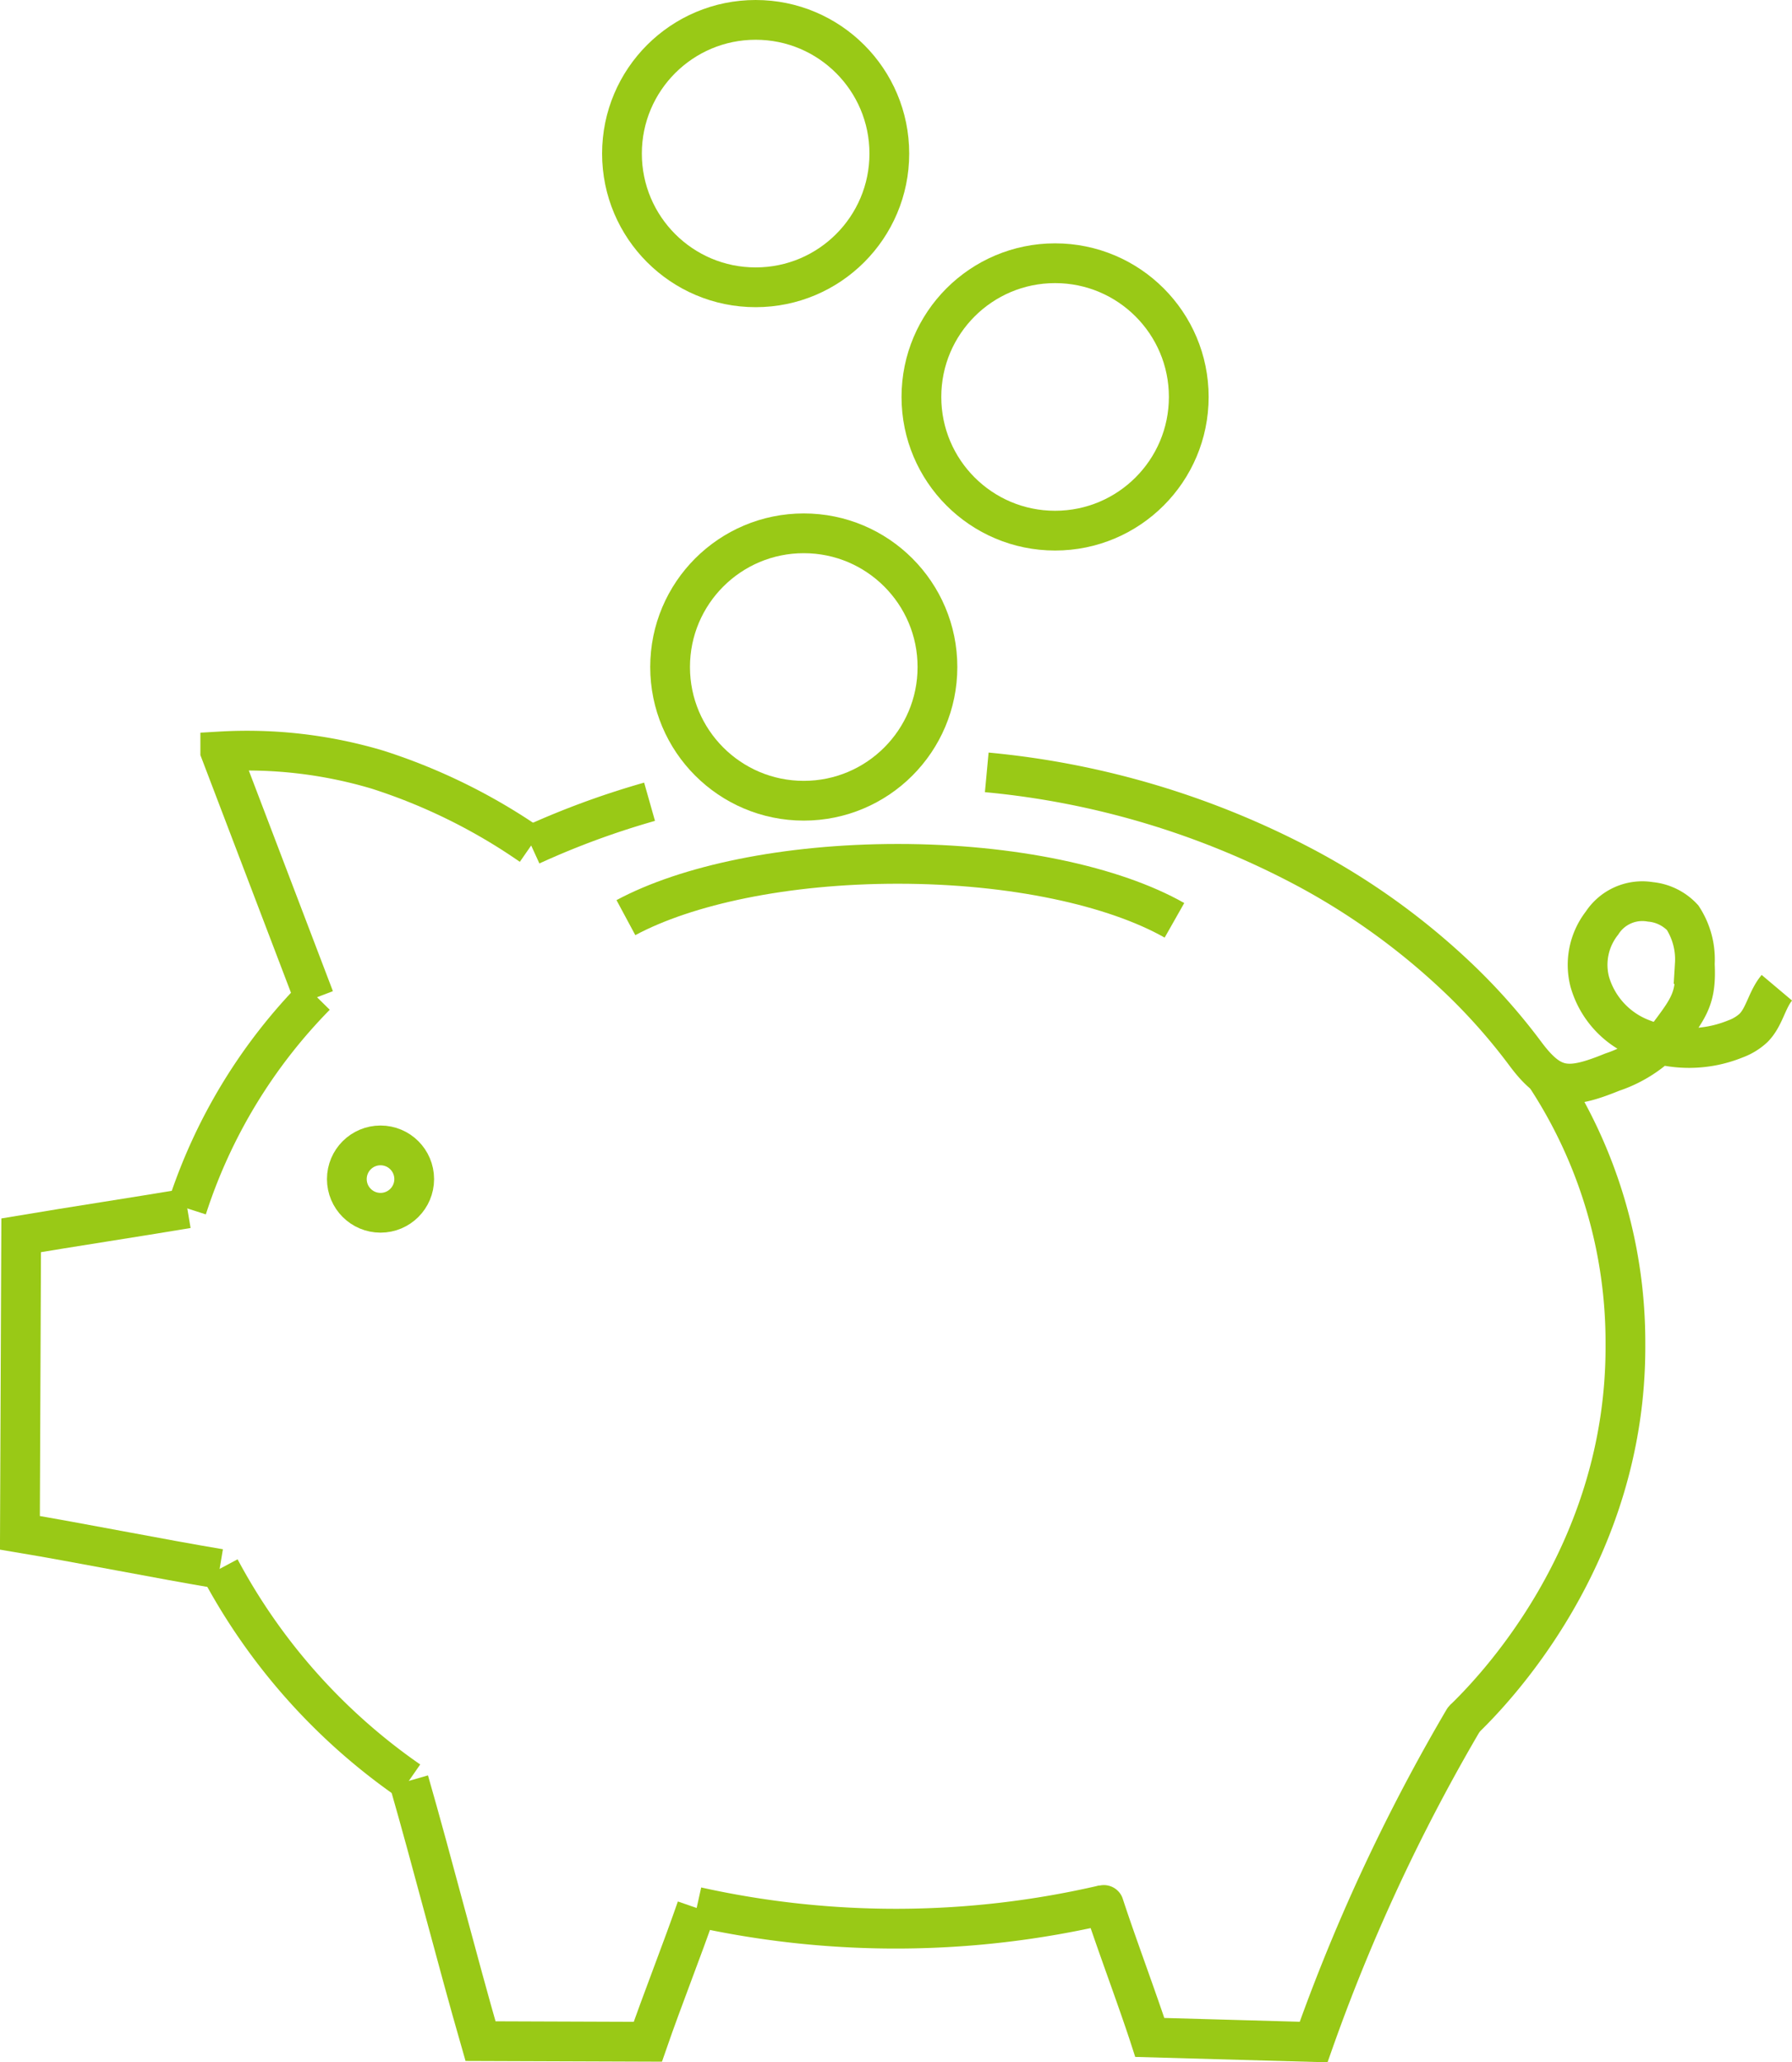
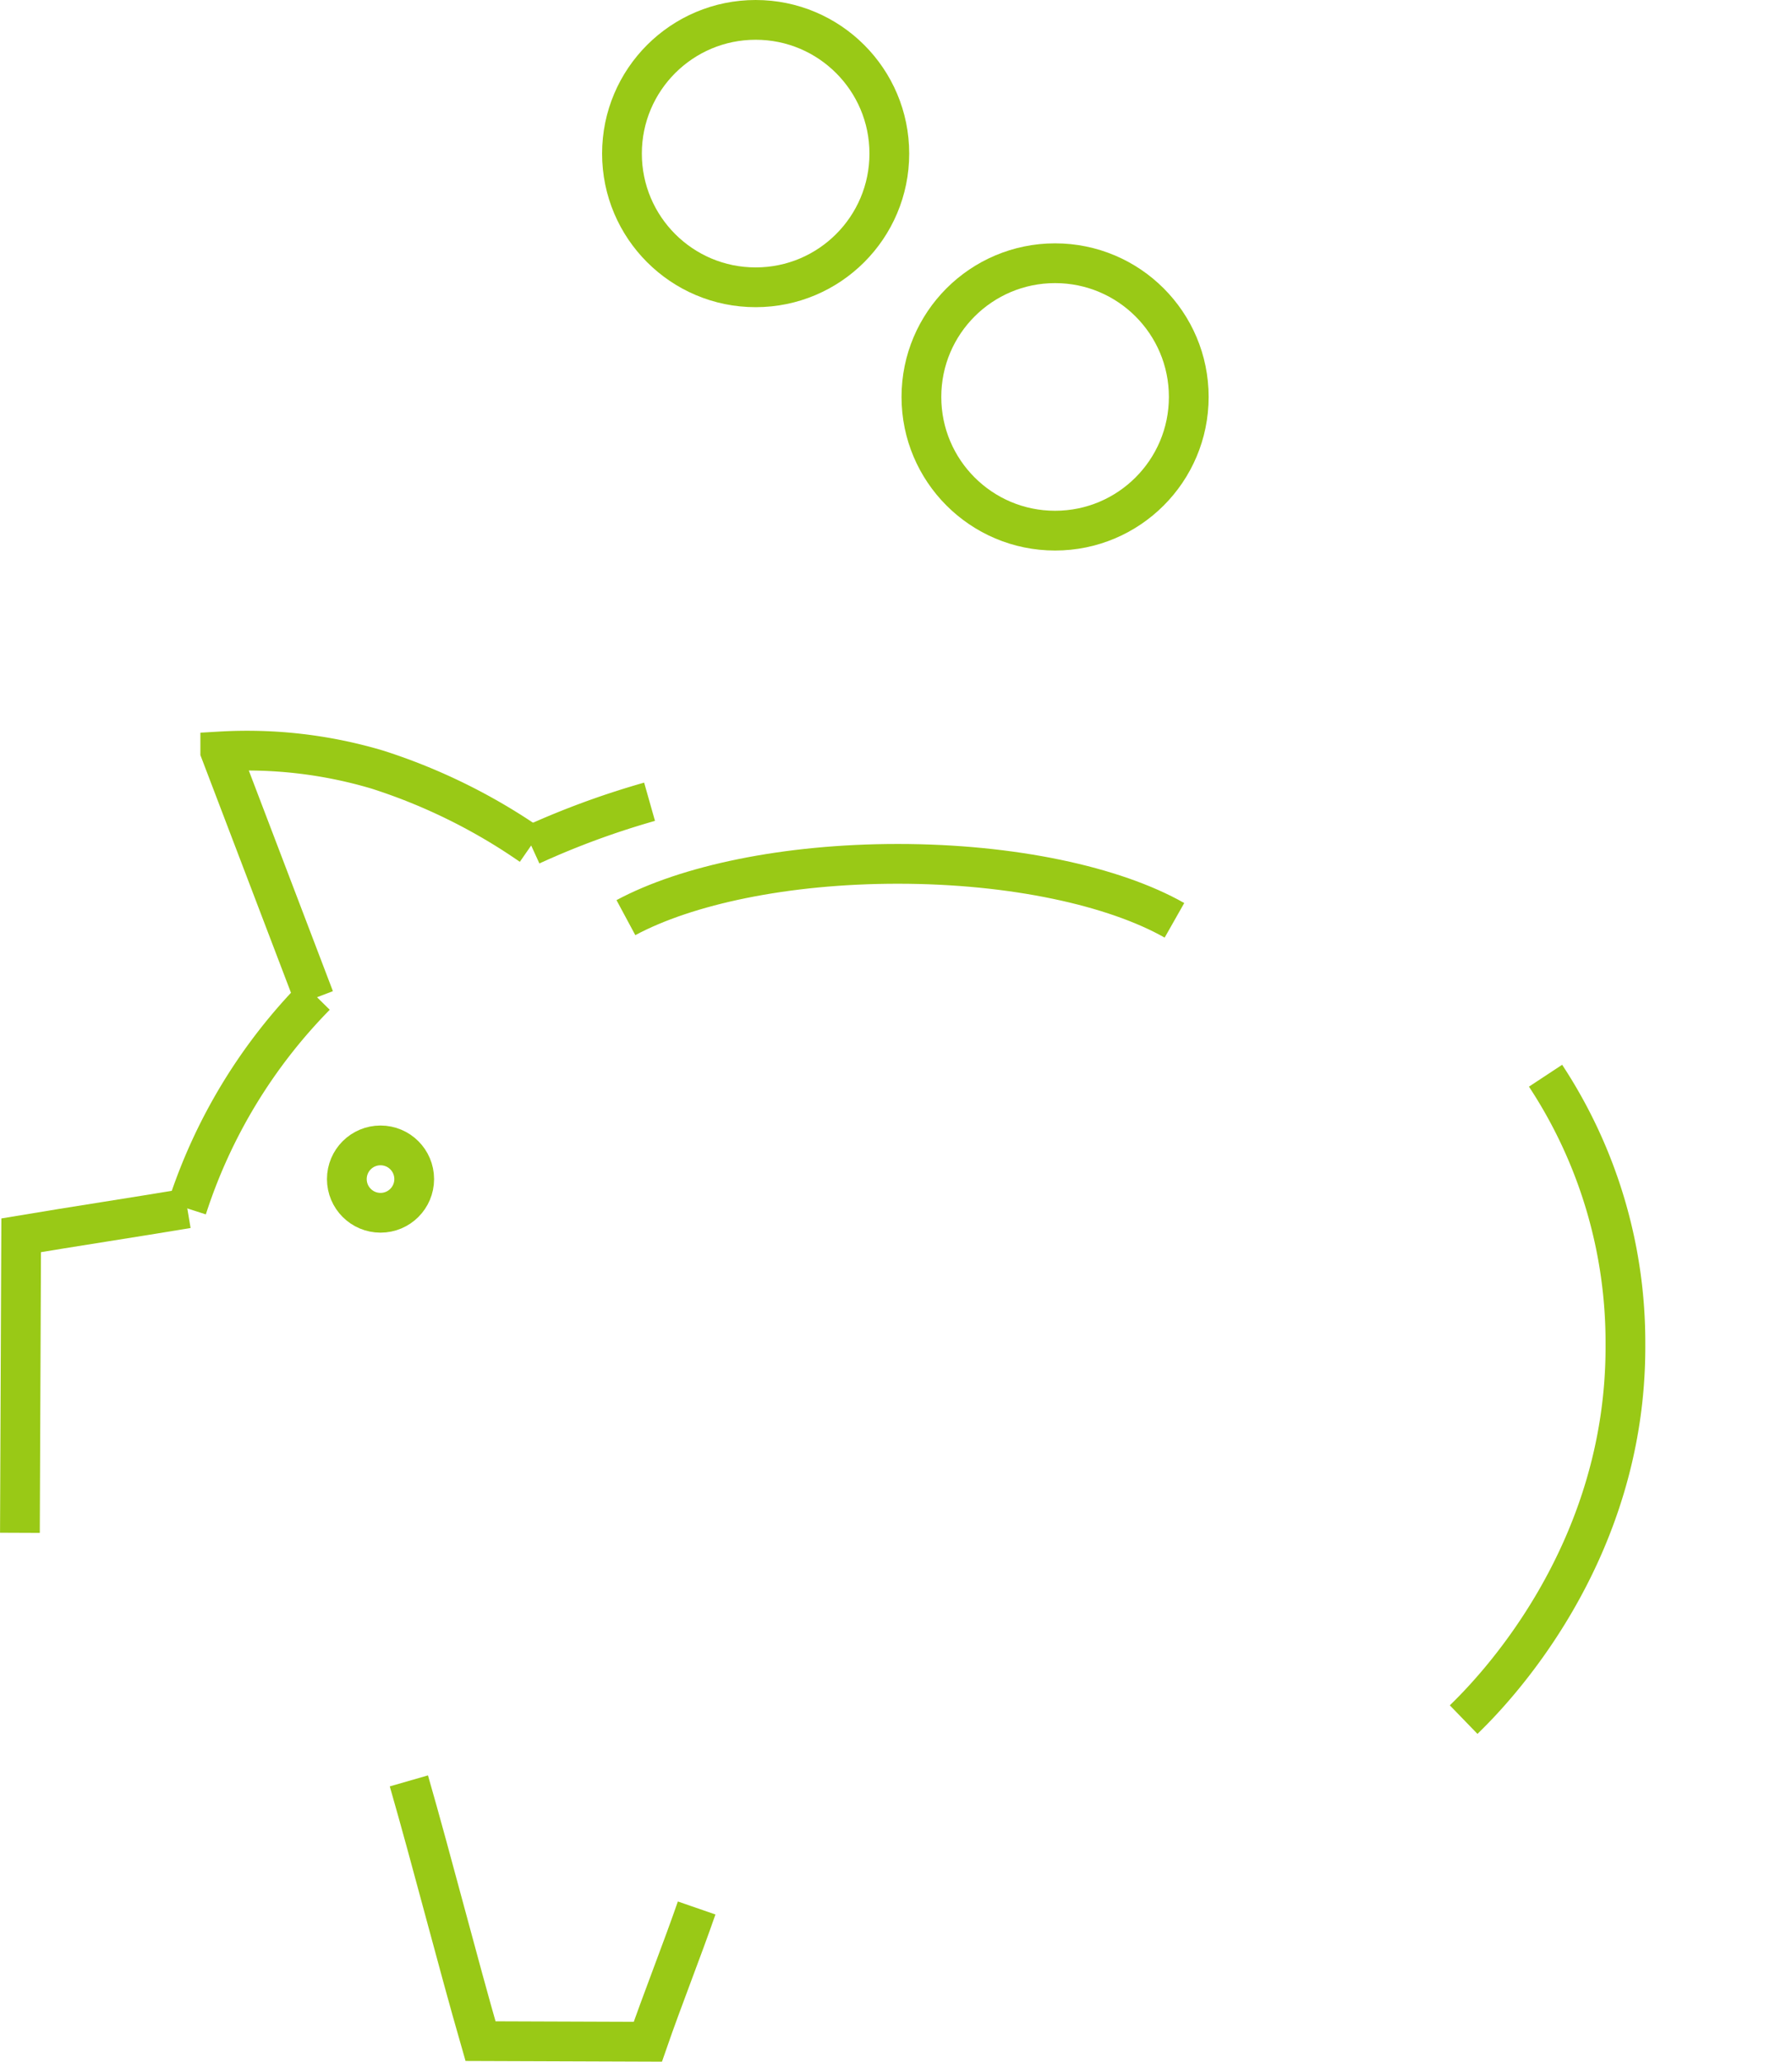
<svg xmlns="http://www.w3.org/2000/svg" width="135.247" height="155.607" viewBox="0 0 135.247 155.607">
  <g id="Gruppe_2193" data-name="Gruppe 2193" transform="translate(7795.06 -10066.45)">
    <circle id="Ellipse_75" data-name="Ellipse 75" cx="10.089" cy="10.089" r="10.089" transform="translate(-7748.118 10067.95)" fill="none" stroke="#99c916" stroke-miterlimit="10" stroke-width="3" />
    <circle id="Ellipse_76" data-name="Ellipse 76" cx="10.089" cy="10.089" r="10.089" transform="translate(-7725.519 10086.312)" fill="none" stroke="#99c916" stroke-miterlimit="10" stroke-width="3" />
-     <circle id="Ellipse_77" data-name="Ellipse 77" cx="10.089" cy="10.089" r="10.089" transform="translate(-7744.486 10106.691)" fill="none" stroke="#99c916" stroke-miterlimit="10" stroke-width="3" />
-     <path id="Pfad_1780" data-name="Pfad 1780" d="M139.443,108.616a63.889,63.889,0,0,1,24.18,7.262,52.808,52.808,0,0,1,11.747,8.584,45.18,45.18,0,0,1,4.7,5.355c2.018,2.717,3.262,2.766,6.581,1.417a9.794,9.794,0,0,0,4.322-2.884c1.5-2.005,2.041-2.769,1.909-5.272a5.776,5.776,0,0,0-.922-3.5,3.818,3.818,0,0,0-2.437-1.192,3.625,3.625,0,0,0-3.648,1.606,5.11,5.11,0,0,0-.922,4.425,6.532,6.532,0,0,0,4.094,4.352,9.283,9.283,0,0,0,6.912-.045,4.025,4.025,0,0,0,1.347-.819c.836-.83,1.01-2.136,1.769-3.037" transform="translate(-7860.03 10016.113)" fill="none" stroke="#99c916" stroke-miterlimit="10" stroke-width="3" />
    <path id="Pfad_1781" data-name="Pfad 1781" d="M73.963,116.129a62.369,62.369,0,0,1,8.939-3.292" transform="translate(-7828.938 10014.109)" fill="none" stroke="#99c916" stroke-miterlimit="10" stroke-width="3" />
    <path id="Pfad_1782" data-name="Pfad 1782" d="M24.5,156.754a40.638,40.638,0,0,1,9.711-16.032" transform="translate(-7805.453 10000.868)" fill="none" stroke="#99c916" stroke-miterlimit="10" stroke-width="3" />
-     <path id="Pfad_1783" data-name="Pfad 1783" d="M43.511,239.033a45.588,45.588,0,0,1-14.252-16.007" transform="translate(-7807.711 9961.788)" fill="none" stroke="#99c916" stroke-miterlimit="10" stroke-width="3" />
-     <path id="Pfad_1784" data-name="Pfad 1784" d="M128.5,271.321a69.333,69.333,0,0,1-30.714.156" transform="translate(-7840.25 9938.856)" fill="none" stroke="#99c916" stroke-miterlimit="10" stroke-width="3" />
    <path id="Pfad_1785" data-name="Pfad 1785" d="M214.159,152.2a36.562,36.562,0,0,1,6.028,20.278c.089,15.984-10.165,26.326-12.21,28.307" transform="translate(-7892.572 9995.418)" fill="none" stroke="#99c916" stroke-miterlimit="10" stroke-width="3" />
    <path id="Pfad_1786" data-name="Pfad 1786" d="M87.586,125.818c4.576-2.458,12.061-4.059,20.517-4.059,8.686,0,16.346,1.689,20.883,4.261" transform="translate(-7835.407 10009.873)" fill="none" stroke="#99c916" stroke-miterlimit="10" stroke-width="3" />
    <path id="Pfad_1787" data-name="Pfad 1787" d="M36.392,124.177l-7.1-18.624a34.439,34.439,0,0,1,11.894,1.383,43.712,43.712,0,0,1,11.571,5.716" transform="translate(-7807.728 10017.596)" fill="none" stroke="#99c916" stroke-miterlimit="10" stroke-width="3" />
-     <path id="Pfad_1788" data-name="Pfad 1788" d="M13.133,171.265c-3.842.645-8.7,1.383-12.539,2.028Q.548,184.518.5,195.743c4.426.737,10.649,1.982,15.074,2.72" transform="translate(-7794.057 9986.365)" fill="none" stroke="#99c916" stroke-miterlimit="10" stroke-width="3" />
+     <path id="Pfad_1788" data-name="Pfad 1788" d="M13.133,171.265c-3.842.645-8.7,1.383-12.539,2.028Q.548,184.518.5,195.743" transform="translate(-7794.057 9986.365)" fill="none" stroke="#99c916" stroke-miterlimit="10" stroke-width="3" />
    <path id="Pfad_1789" data-name="Pfad 1789" d="M78.112,263.105c-1.091,3.15-2.593,6.943-3.684,10.093L61.8,273.152c-1.752-6.085-3.655-13.552-5.407-19.637" transform="translate(-7820.594 9947.312)" fill="none" stroke="#99c916" stroke-miterlimit="10" stroke-width="3" />
-     <path id="Pfad_1790" data-name="Pfad 1790" d="M156.275,258.7c.886,2.735,2.581,7.26,3.466,9.995l12.363.347A139.993,139.993,0,0,1,178,254.883c1.778-3.686,3.612-7.076,5.43-10.168" transform="translate(-7868.022 9951.49)" fill="none" stroke="#99c916" stroke-linecap="round" stroke-miterlimit="10" stroke-width="3" />
    <circle id="Ellipse_78" data-name="Ellipse 78" cx="2.542" cy="2.542" r="2.542" transform="translate(-7768.883 10152.876)" fill="none" stroke="#99c916" stroke-miterlimit="10" stroke-width="3" />
  </g>
</svg>